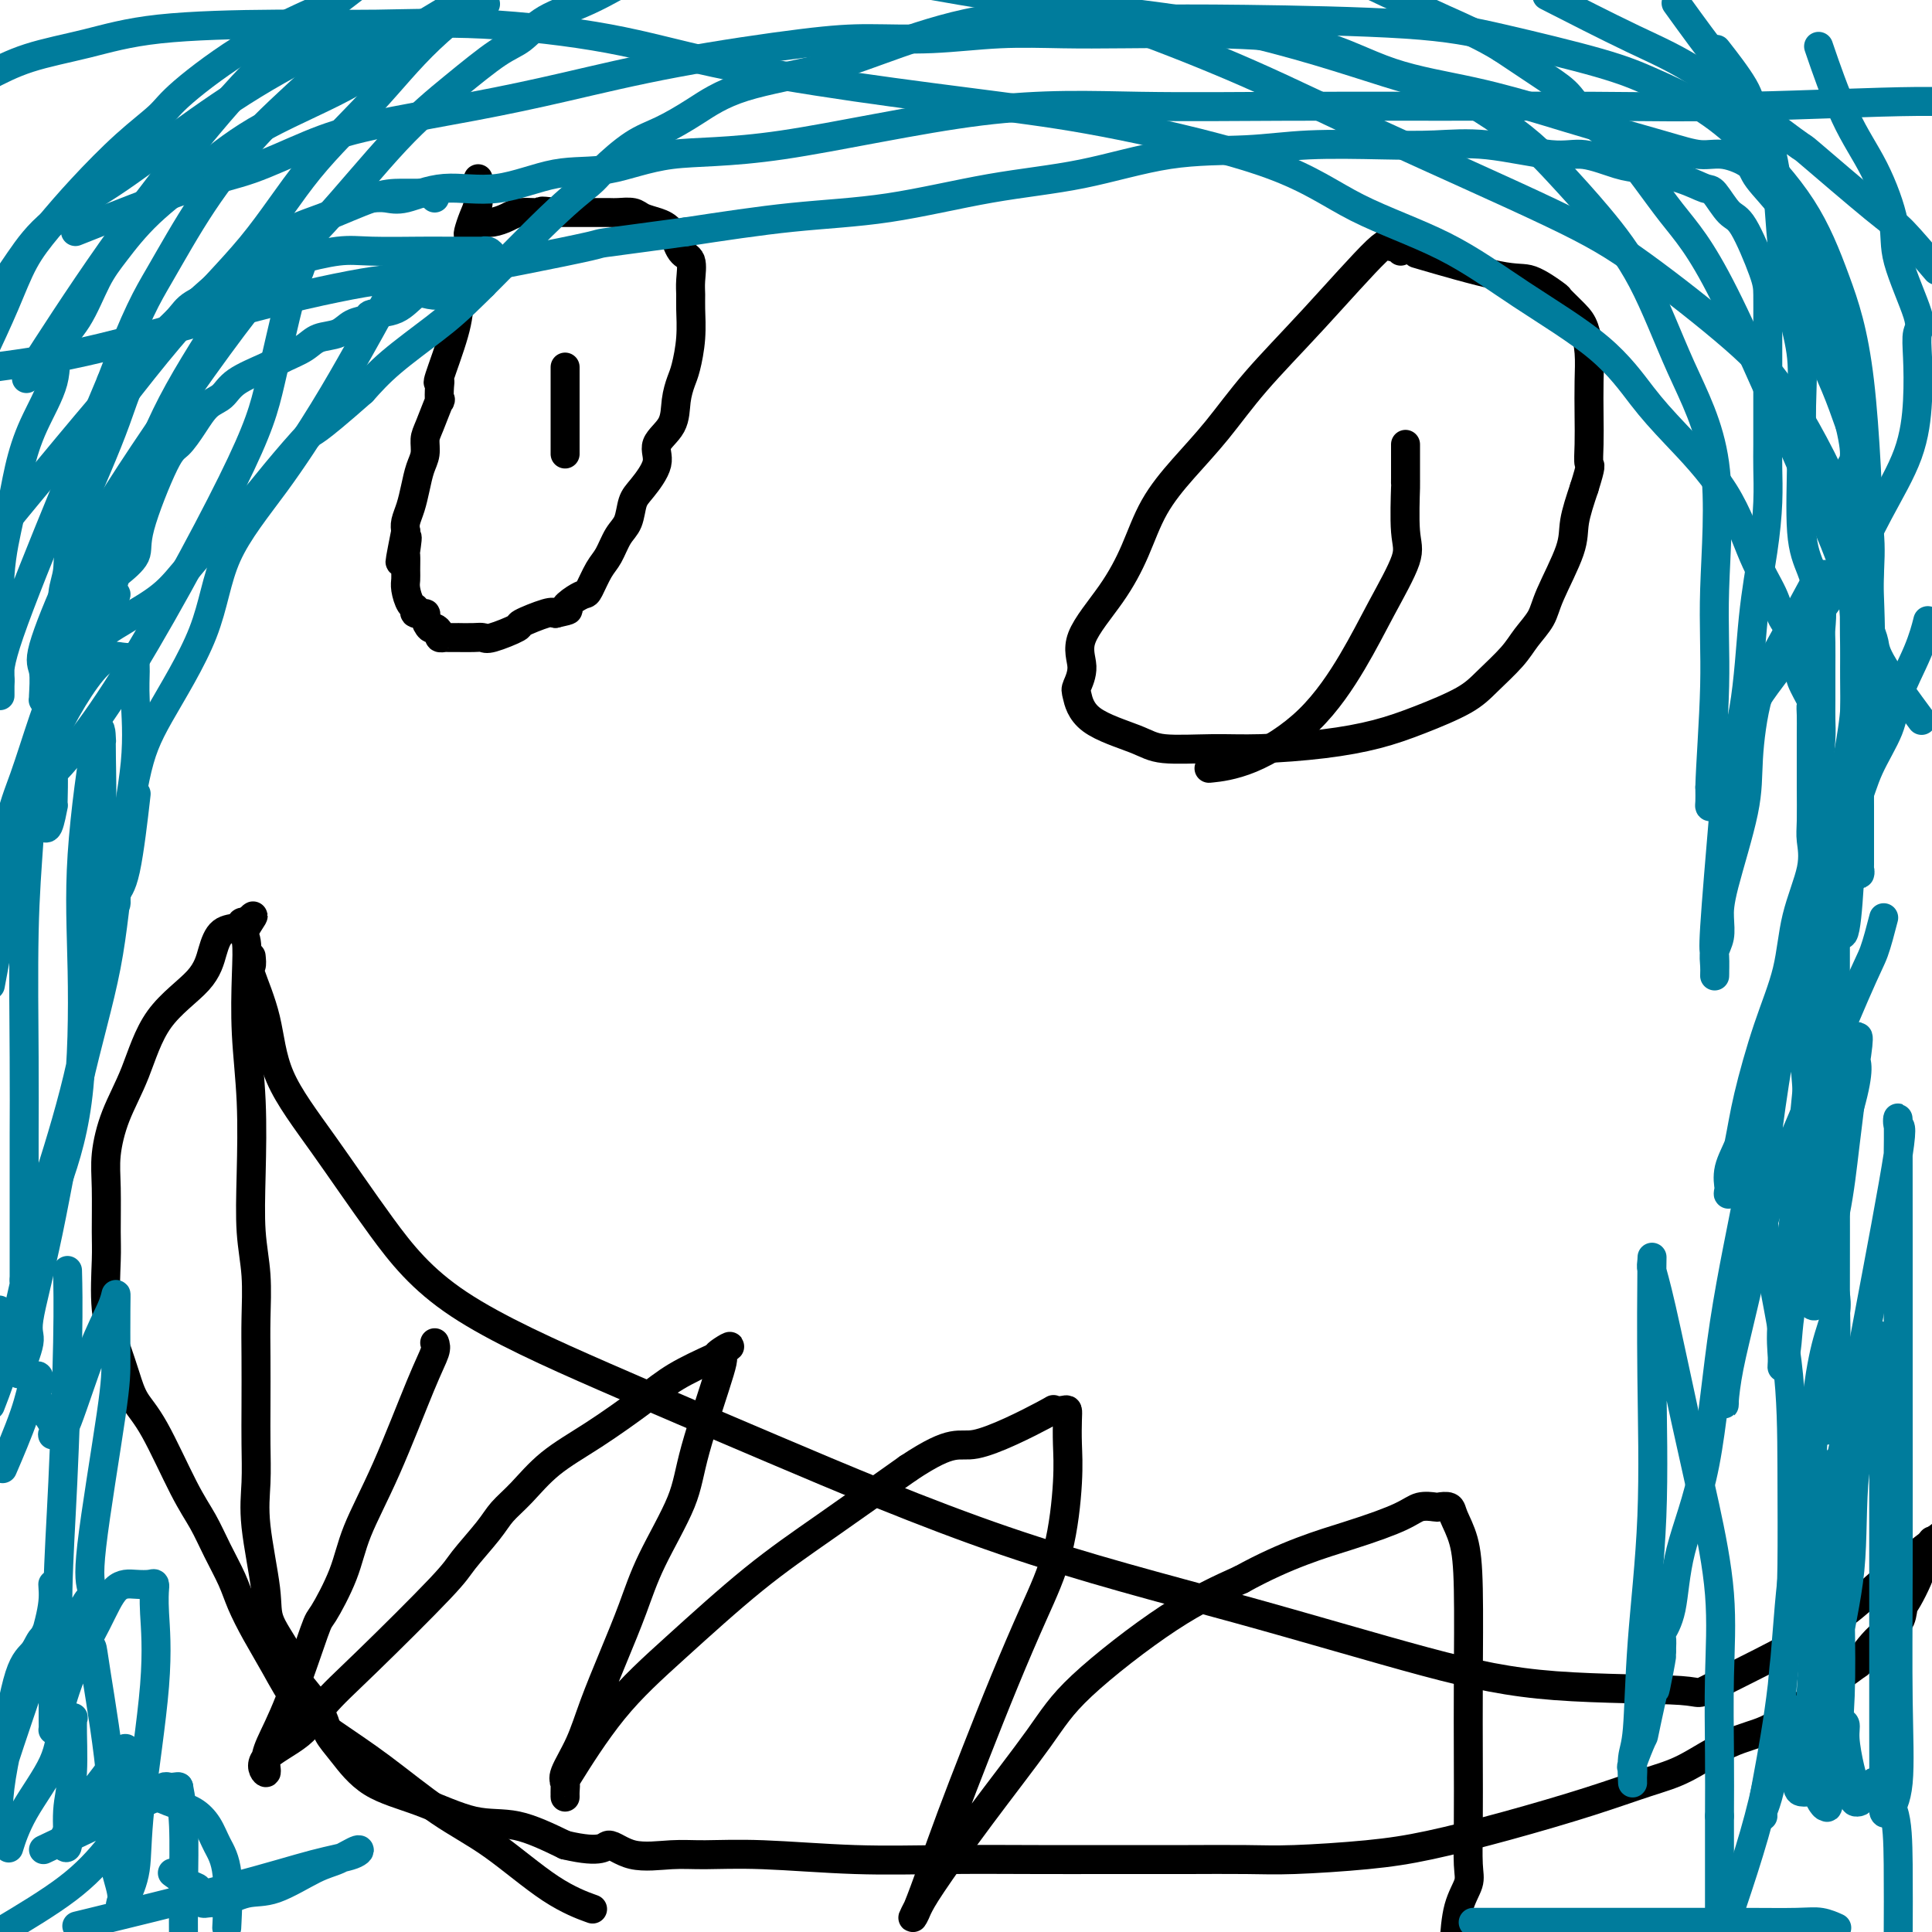
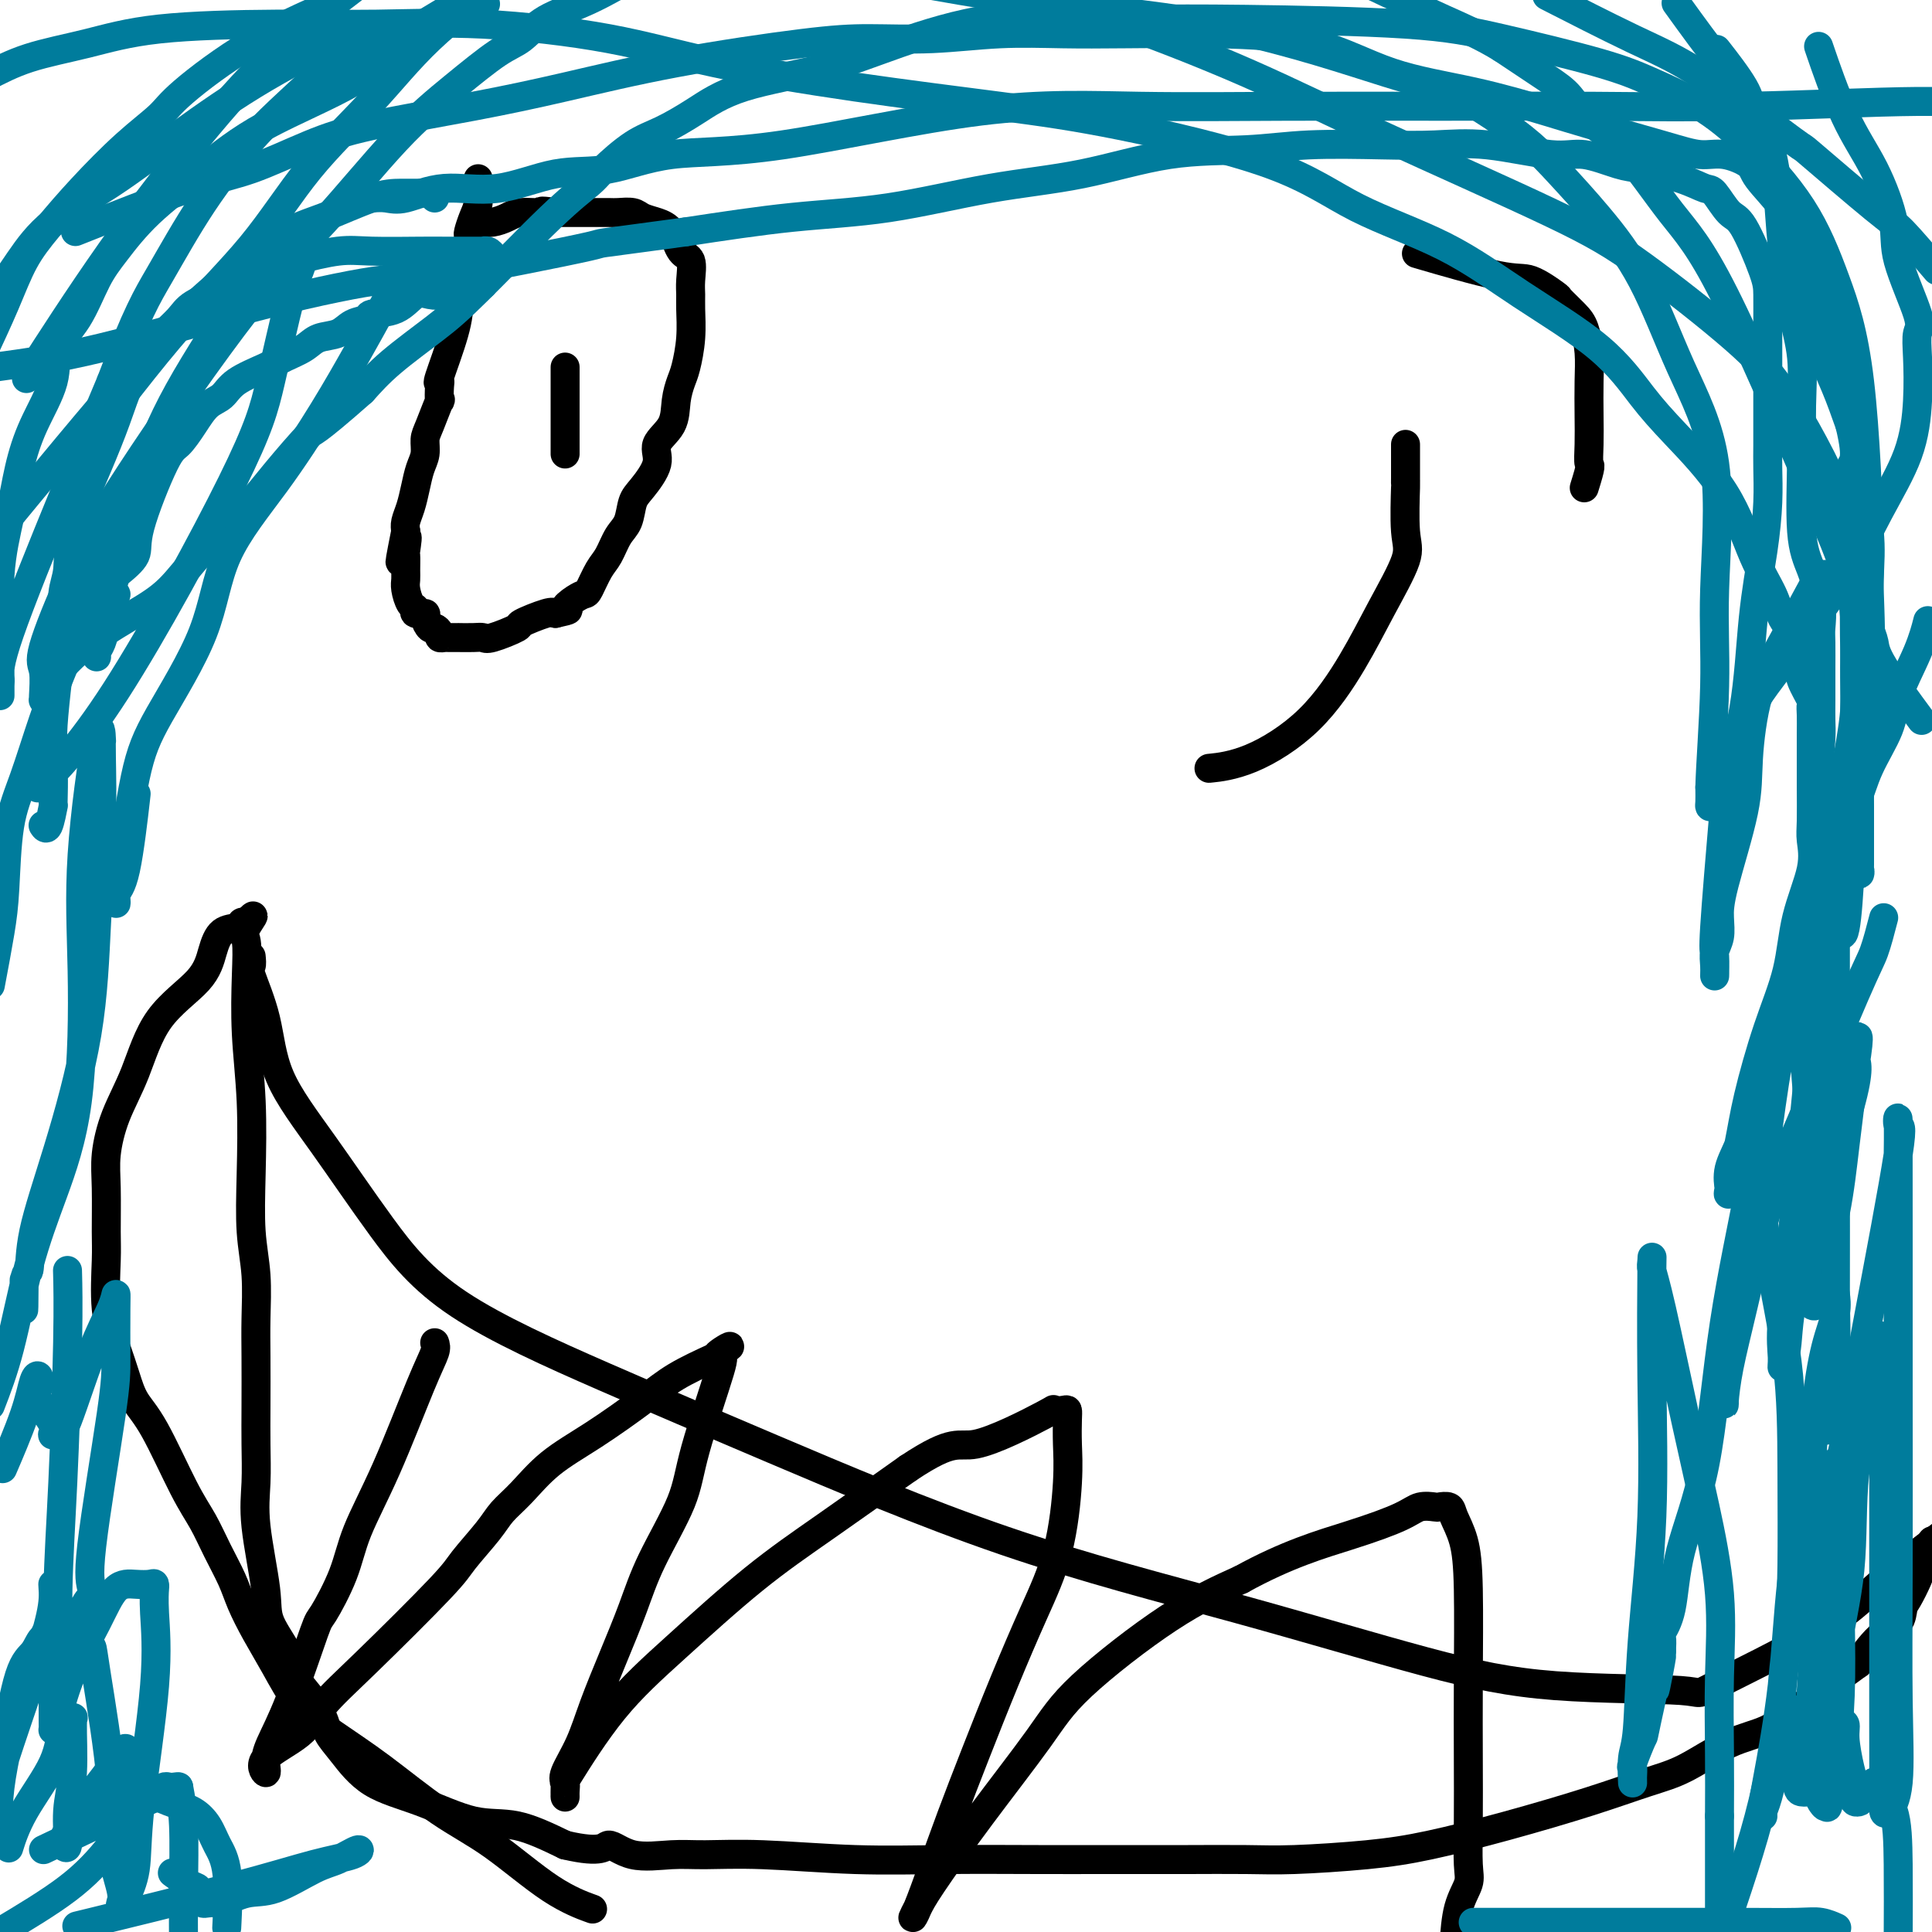
<svg xmlns="http://www.w3.org/2000/svg" viewBox="0 0 400 400" version="1.1">
  <g fill="none" stroke="#000000" stroke-width="6" stroke-linecap="round" stroke-linejoin="round">
    <path d="M99,37c0.006,0.918 0.012,1.836 0,2c-0.012,0.164 -0.042,-0.427 0,0c0.042,0.427 0.154,1.872 0,3c-0.154,1.128 -0.575,1.939 -1,3c-0.425,1.061 -0.853,2.373 -1,3c-0.147,0.627 -0.011,0.571 0,1c0.011,0.429 -0.103,1.344 0,2c0.103,0.656 0.423,1.052 0,2c-0.423,0.948 -1.588,2.446 -2,4c-0.412,1.554 -0.072,3.163 0,5c0.072,1.837 -0.125,3.902 -1,7c-0.875,3.098 -2.429,7.228 -3,9c-0.571,1.772 -0.159,1.185 0,1c0.159,-0.185 0.067,0.033 0,1c-0.067,0.967 -0.108,2.685 0,3c0.108,0.315 0.366,-0.773 0,0c-0.366,0.773 -1.355,3.406 -2,5c-0.645,1.594 -0.946,2.149 -1,3c-0.054,0.851 0.140,1.999 0,3c-0.140,1.001 -0.612,1.854 -1,3c-0.388,1.146 -0.692,2.586 -1,4c-0.308,1.414 -0.621,2.804 -1,4c-0.379,1.196 -0.822,2.199 -1,3c-0.178,0.801 -0.089,1.401 0,2" />
    <path d="M84,110c-2.320,11.630 -0.622,4.205 0,2c0.622,-2.205 0.166,0.811 0,2c-0.166,1.189 -0.042,0.550 0,1c0.042,0.450 0.001,1.990 0,3c-0.001,1.010 0.036,1.490 0,2c-0.036,0.510 -0.145,1.050 0,2c0.145,0.950 0.546,2.309 1,3c0.454,0.691 0.962,0.715 1,1c0.038,0.285 -0.393,0.832 0,1c0.393,0.168 1.612,-0.043 2,0c0.388,0.043 -0.055,0.341 0,1c0.055,0.659 0.606,1.679 1,2c0.394,0.321 0.629,-0.058 1,0c0.371,0.058 0.878,0.551 1,1c0.122,0.449 -0.142,0.852 0,1c0.142,0.148 0.688,0.040 1,0c0.312,-0.040 0.388,-0.011 1,0c0.612,0.011 1.760,0.005 2,0c0.240,-0.005 -0.428,-0.008 0,0c0.428,0.008 1.952,0.029 3,0c1.048,-0.029 1.618,-0.106 2,0c0.382,0.106 0.575,0.396 2,0c1.425,-0.396 4.083,-1.477 5,-2c0.917,-0.523 0.093,-0.487 1,-1c0.907,-0.513 3.545,-1.575 5,-2c1.455,-0.425 1.728,-0.212 2,0" />
    <path d="M115,127c4.074,-0.895 2.261,-0.631 2,-1c-0.261,-0.369 1.032,-1.371 2,-2c0.968,-0.629 1.610,-0.885 2,-1c0.390,-0.115 0.528,-0.087 1,-1c0.472,-0.913 1.278,-2.765 2,-4c0.722,-1.235 1.361,-1.851 2,-3c0.639,-1.149 1.280,-2.831 2,-4c0.720,-1.169 1.521,-1.824 2,-3c0.479,-1.176 0.636,-2.872 1,-4c0.364,-1.128 0.934,-1.687 2,-3c1.066,-1.313 2.628,-3.381 3,-5c0.372,-1.619 -0.448,-2.791 0,-4c0.448,-1.209 2.162,-2.457 3,-4c0.838,-1.543 0.799,-3.382 1,-5c0.201,-1.618 0.642,-3.013 1,-4c0.358,-0.987 0.631,-1.564 1,-3c0.369,-1.436 0.833,-3.730 1,-6c0.167,-2.270 0.039,-4.518 0,-6c-0.039,-1.482 0.013,-2.200 0,-3c-0.013,-0.800 -0.089,-1.681 0,-3c0.089,-1.319 0.343,-3.074 0,-4c-0.343,-0.926 -1.284,-1.022 -2,-2c-0.716,-0.978 -1.207,-2.836 -2,-4c-0.793,-1.164 -1.888,-1.632 -3,-2c-1.112,-0.368 -2.242,-0.634 -3,-1c-0.758,-0.366 -1.145,-0.830 -2,-1c-0.855,-0.170 -2.179,-0.046 -3,0c-0.821,0.046 -1.137,0.012 -2,0c-0.863,-0.012 -2.271,-0.003 -4,0c-1.729,0.003 -3.780,0.001 -5,0c-1.220,-0.001 -1.610,-0.000 -2,0" />
    <path d="M115,44c-4.188,-0.607 -2.657,-0.124 -3,0c-0.343,0.124 -2.561,-0.110 -4,0c-1.439,0.110 -2.098,0.565 -3,1c-0.902,0.435 -2.046,0.848 -3,1c-0.954,0.152 -1.718,0.041 -2,0c-0.282,-0.041 -0.080,-0.012 0,0c0.080,0.012 0.040,0.006 0,0" />
-     <path d="M290,52c0.219,-0.483 0.438,-0.965 0,-1c-0.438,-0.035 -1.532,0.379 -2,0c-0.468,-0.379 -0.311,-1.549 -3,1c-2.689,2.549 -8.225,8.818 -13,14c-4.775,5.182 -8.790,9.278 -12,13c-3.210,3.722 -5.615,7.068 -8,10c-2.385,2.932 -4.749,5.448 -7,8c-2.251,2.552 -4.388,5.140 -6,8c-1.612,2.860 -2.698,5.992 -4,9c-1.302,3.008 -2.819,5.891 -5,9c-2.181,3.109 -5.026,6.442 -6,9c-0.974,2.558 -0.077,4.341 0,6c0.077,1.659 -0.666,3.195 -1,4c-0.334,0.805 -0.259,0.881 0,2c0.259,1.119 0.702,3.281 3,5c2.298,1.719 6.452,2.994 9,4c2.548,1.006 3.491,1.742 6,2c2.509,0.258 6.586,0.037 10,0c3.414,-0.037 6.167,0.111 10,0c3.833,-0.111 8.747,-0.482 13,-1c4.253,-0.518 7.846,-1.184 11,-2c3.154,-0.816 5.869,-1.782 9,-3c3.131,-1.218 6.677,-2.689 9,-4c2.323,-1.311 3.421,-2.464 5,-4c1.579,-1.536 3.639,-3.456 5,-5c1.361,-1.544 2.023,-2.710 3,-4c0.977,-1.290 2.267,-2.702 3,-4c0.733,-1.298 0.908,-2.482 2,-5c1.092,-2.518 3.102,-6.370 4,-9c0.898,-2.630 0.685,-4.037 1,-6c0.315,-1.963 1.157,-4.481 2,-7" />
    <path d="M328,101c1.619,-5.139 1.167,-4.488 1,-5c-0.167,-0.512 -0.047,-2.189 0,-4c0.047,-1.811 0.022,-3.758 0,-6c-0.022,-2.242 -0.042,-4.780 0,-7c0.042,-2.220 0.145,-4.123 0,-6c-0.145,-1.877 -0.538,-3.730 -1,-5c-0.462,-1.270 -0.993,-1.958 -2,-3c-1.007,-1.042 -2.490,-2.438 -3,-3c-0.510,-0.562 -0.048,-0.292 -1,-1c-0.952,-0.708 -3.317,-2.396 -5,-3c-1.683,-0.604 -2.684,-0.124 -7,-1c-4.316,-0.876 -11.947,-3.107 -15,-4c-3.053,-0.893 -1.526,-0.446 0,0" />
    <path d="M117,76c0.000,0.773 0.000,1.547 0,2c0.000,0.453 0.000,0.586 0,1c-0.000,0.414 0.000,1.109 0,2c0.000,0.891 0.000,1.979 0,3c0.000,1.021 -0.000,1.976 0,3c0.000,1.024 0.000,2.117 0,3c-0.000,0.883 0.000,1.556 0,2c0.000,0.444 -0.000,0.658 0,1c0.000,0.342 0.000,0.812 0,1c-0.000,0.188 0.000,0.094 0,0" />
    <path d="M291,92c0.000,0.307 0.000,0.614 0,1c-0.000,0.386 -0.001,0.851 0,2c0.001,1.149 0.004,2.980 0,4c-0.004,1.020 -0.016,1.227 0,1c0.016,-0.227 0.058,-0.888 0,1c-0.058,1.888 -0.218,6.326 0,9c0.218,2.674 0.813,3.585 0,6c-0.813,2.415 -3.035,6.336 -5,10c-1.965,3.664 -3.673,7.073 -6,11c-2.327,3.927 -5.273,8.372 -9,12c-3.727,3.628 -8.234,6.438 -12,8c-3.766,1.562 -6.790,1.875 -8,2c-1.210,0.125 -0.605,0.063 0,0" />
    <path d="M52,198c0.081,0.817 0.162,1.634 0,2c-0.162,0.366 -0.565,0.282 0,2c0.565,1.718 2.100,5.240 3,9c0.900,3.760 1.165,7.760 3,12c1.835,4.240 5.239,8.720 9,14c3.761,5.280 7.880,11.358 12,17c4.120,5.642 8.243,10.846 16,16c7.757,5.154 19.148,10.258 30,15c10.852,4.742 21.164,9.124 35,15c13.836,5.876 31.196,13.247 48,19c16.804,5.753 33.052,9.886 48,14c14.948,4.114 28.596,8.207 39,11c10.404,2.793 17.563,4.286 27,5c9.437,0.714 21.150,0.650 26,1c4.850,0.350 2.836,1.114 7,-1c4.164,-2.114 14.506,-7.108 21,-11c6.494,-3.892 9.141,-6.684 13,-10c3.859,-3.316 8.929,-7.158 14,-11" />
    <path d="M122,395c0.610,0.221 1.220,0.441 0,0c-1.220,-0.441 -4.270,-1.544 -8,-4c-3.730,-2.456 -8.138,-6.264 -12,-9c-3.862,-2.736 -7.176,-4.400 -11,-7c-3.824,-2.600 -8.158,-6.136 -12,-9c-3.842,-2.864 -7.193,-5.056 -10,-7c-2.807,-1.944 -5.069,-3.642 -7,-6c-1.931,-2.358 -3.532,-5.378 -5,-8c-1.468,-2.622 -2.805,-4.847 -4,-7c-1.195,-2.153 -2.250,-4.235 -3,-6c-0.750,-1.765 -1.197,-3.213 -2,-5c-0.803,-1.787 -1.962,-3.912 -3,-6c-1.038,-2.088 -1.955,-4.139 -3,-6c-1.045,-1.861 -2.219,-3.531 -4,-7c-1.781,-3.469 -4.169,-8.737 -6,-12c-1.831,-3.263 -3.103,-4.522 -4,-6c-0.897,-1.478 -1.417,-3.174 -2,-5c-0.583,-1.826 -1.228,-3.782 -2,-6c-0.772,-2.218 -1.672,-4.698 -2,-8c-0.328,-3.302 -0.084,-7.426 0,-10c0.084,-2.574 0.006,-3.596 0,-6c-0.006,-2.404 0.059,-6.188 0,-9c-0.059,-2.812 -0.241,-4.652 0,-7c0.241,-2.348 0.904,-5.204 2,-8c1.096,-2.796 2.624,-5.530 4,-9c1.376,-3.470 2.600,-7.675 5,-11c2.400,-3.325 5.977,-5.770 8,-8c2.023,-2.230 2.492,-4.244 3,-6c0.508,-1.756 1.054,-3.254 2,-4c0.946,-0.746 2.293,-0.739 3,-1c0.707,-0.261 0.773,-0.789 1,-1c0.227,-0.211 0.613,-0.106 1,0" />
    <path d="M51,191c2.786,-2.976 0.750,-0.414 0,1c-0.750,1.414 -0.215,1.682 0,3c0.215,1.318 0.109,3.686 0,7c-0.109,3.314 -0.222,7.572 0,12c0.222,4.428 0.777,9.025 1,14c0.223,4.975 0.112,10.328 0,15c-0.112,4.672 -0.226,8.663 0,12c0.226,3.337 0.793,6.021 1,9c0.207,2.979 0.056,6.255 0,9c-0.056,2.745 -0.017,4.961 0,8c0.017,3.039 0.012,6.903 0,10c-0.012,3.097 -0.032,5.427 0,8c0.032,2.573 0.114,5.388 0,8c-0.114,2.612 -0.425,5.020 0,9c0.425,3.980 1.586,9.532 2,13c0.414,3.468 0.079,4.851 1,7c0.921,2.149 3.096,5.064 4,7c0.904,1.936 0.537,2.893 1,4c0.463,1.107 1.757,2.365 3,4c1.243,1.635 2.435,3.647 3,5c0.565,1.353 0.504,2.048 1,3c0.496,0.952 1.549,2.161 3,4c1.451,1.839 3.300,4.308 6,6c2.700,1.692 6.249,2.608 10,4c3.751,1.392 7.702,3.259 11,4c3.298,0.741 5.942,0.354 9,1c3.058,0.646 6.529,2.323 10,4" />
    <path d="M117,382c8.032,1.889 8.112,0.113 9,0c0.888,-0.113 2.585,1.438 5,2c2.415,0.562 5.549,0.137 8,0c2.451,-0.137 4.219,0.016 7,0c2.781,-0.016 6.574,-0.200 12,0c5.426,0.200 12.484,0.786 19,1c6.516,0.214 12.490,0.057 19,0c6.510,-0.057 13.555,-0.016 19,0c5.445,0.016 9.291,0.005 13,0c3.709,-0.005 7.282,-0.004 10,0c2.718,0.004 4.582,0.011 8,0c3.418,-0.011 8.390,-0.038 12,0c3.610,0.038 5.857,0.142 10,0c4.143,-0.142 10.182,-0.531 15,-1c4.818,-0.469 8.417,-1.018 13,-2c4.583,-0.982 10.152,-2.395 16,-4c5.848,-1.605 11.976,-3.401 17,-5c5.024,-1.599 8.943,-3.003 12,-4c3.057,-0.997 5.253,-1.589 8,-3c2.747,-1.411 6.044,-3.641 9,-5c2.956,-1.359 5.570,-1.848 8,-3c2.430,-1.152 4.677,-2.966 6,-4c1.323,-1.034 1.724,-1.287 4,-3c2.276,-1.713 6.427,-4.886 8,-6c1.573,-1.114 0.567,-0.169 1,-1c0.433,-0.831 2.305,-3.436 4,-5c1.695,-1.564 3.214,-2.085 4,-3c0.786,-0.915 0.840,-2.225 1,-3c0.160,-0.775 0.428,-1.016 1,-2c0.572,-0.984 1.449,-2.710 2,-4c0.551,-1.290 0.775,-2.145 1,-3" />
    <path d="M398,324c1.167,-2.833 1.583,-3.917 2,-5" />
    <path d="M90,278c0.172,0.478 0.344,0.956 0,2c-0.344,1.044 -1.202,2.655 -3,7c-1.798,4.345 -4.534,11.422 -7,17c-2.466,5.578 -4.662,9.655 -6,13c-1.338,3.345 -1.819,5.959 -3,9c-1.181,3.041 -3.063,6.508 -4,8c-0.937,1.492 -0.929,1.008 -2,4c-1.071,2.992 -3.221,9.460 -5,14c-1.779,4.540 -3.186,7.154 -4,9c-0.814,1.846 -1.035,2.926 -1,4c0.035,1.074 0.327,2.142 0,2c-0.327,-0.142 -1.272,-1.494 0,-3c1.272,-1.506 4.761,-3.166 7,-5c2.239,-1.834 3.230,-3.842 5,-6c1.770,-2.158 4.321,-4.468 9,-9c4.679,-4.532 11.485,-11.288 15,-15c3.515,-3.712 3.739,-4.382 5,-6c1.261,-1.618 3.561,-4.184 5,-6c1.439,-1.816 2.018,-2.883 3,-4c0.982,-1.117 2.367,-2.283 4,-4c1.633,-1.717 3.515,-3.985 6,-6c2.485,-2.015 5.573,-3.777 9,-6c3.427,-2.223 7.192,-4.906 10,-7c2.808,-2.094 4.659,-3.598 7,-5c2.341,-1.402 5.170,-2.701 8,-4" />
    <path d="M148,281c5.506,-3.702 2.272,-1.956 1,-1c-1.272,0.956 -0.581,1.123 0,1c0.581,-0.123 1.051,-0.536 0,3c-1.051,3.536 -3.624,11.022 -5,16c-1.376,4.978 -1.555,7.448 -3,11c-1.445,3.552 -4.157,8.184 -6,12c-1.843,3.816 -2.817,6.815 -4,10c-1.183,3.185 -2.576,6.555 -4,10c-1.424,3.445 -2.879,6.963 -4,10c-1.121,3.037 -1.908,5.592 -3,8c-1.092,2.408 -2.489,4.668 -3,6c-0.511,1.332 -0.136,1.736 0,2c0.136,0.264 0.034,0.389 0,1c-0.034,0.611 0.001,1.708 0,2c-0.001,0.292 -0.039,-0.221 0,-1c0.039,-0.779 0.153,-1.825 0,-2c-0.153,-0.175 -0.573,0.521 1,-2c1.573,-2.521 5.140,-8.258 9,-13c3.860,-4.742 8.014,-8.487 13,-13c4.986,-4.513 10.804,-9.792 16,-14c5.196,-4.208 9.770,-7.345 15,-11c5.230,-3.655 11.115,-7.827 17,-12" />
    <path d="M188,304c9.772,-6.509 10.202,-4.281 14,-5c3.798,-0.719 10.965,-4.385 14,-6c3.035,-1.615 1.937,-1.179 2,-1c0.063,0.179 1.286,0.101 2,0c0.714,-0.101 0.920,-0.227 1,0c0.080,0.227 0.036,0.806 0,2c-0.036,1.194 -0.062,3.004 0,5c0.062,1.996 0.212,4.177 0,8c-0.212,3.823 -0.787,9.288 -2,14c-1.213,4.712 -3.066,8.673 -5,13c-1.934,4.327 -3.950,9.022 -6,14c-2.050,4.978 -4.133,10.239 -6,15c-1.867,4.761 -3.517,9.022 -5,13c-1.483,3.978 -2.800,7.674 -4,11c-1.200,3.326 -2.284,6.282 -3,8c-0.716,1.718 -1.063,2.199 -1,2c0.063,-0.199 0.536,-1.076 1,-2c0.464,-0.924 0.919,-1.894 3,-5c2.081,-3.106 5.790,-8.349 10,-14c4.210,-5.651 8.922,-11.711 12,-16c3.078,-4.289 4.521,-6.809 9,-11c4.479,-4.191 11.994,-10.055 18,-14c6.006,-3.945 10.503,-5.973 15,-8" />
    <path d="M257,327c9.473,-5.232 16.656,-7.310 22,-9c5.344,-1.690 8.851,-2.990 11,-4c2.149,-1.010 2.942,-1.731 4,-2c1.058,-0.269 2.381,-0.087 3,0c0.619,0.087 0.534,0.080 1,0c0.466,-0.080 1.484,-0.233 2,0c0.516,0.233 0.531,0.853 1,2c0.469,1.147 1.394,2.820 2,5c0.606,2.180 0.894,4.866 1,10c0.106,5.134 0.030,12.714 0,19c-0.030,6.286 -0.015,11.276 0,16c0.015,4.724 0.029,9.180 0,13c-0.029,3.820 -0.101,7.003 0,9c0.101,1.997 0.373,2.807 0,4c-0.373,1.193 -1.392,2.769 -2,5c-0.608,2.231 -0.804,5.115 -1,8" />
  </g>
  <g fill="none" stroke="#007C9C" stroke-width="6" stroke-linecap="round" stroke-linejoin="round">
    <path d="M102,56c0.005,-0.332 0.011,-0.663 0,-1c-0.011,-0.337 -0.038,-0.679 0,-1c0.038,-0.321 0.142,-0.622 0,-1c-0.142,-0.378 -0.530,-0.833 -1,-1c-0.470,-0.167 -1.022,-0.045 -1,0c0.022,0.045 0.618,0.012 0,0c-0.618,-0.012 -2.450,-0.005 -4,0c-1.550,0.005 -2.817,0.007 -4,0c-1.183,-0.007 -2.280,-0.022 -5,0c-2.720,0.022 -7.062,0.083 -10,0c-2.938,-0.083 -4.473,-0.308 -7,0c-2.527,0.308 -6.046,1.149 -9,2c-2.954,0.851 -5.344,1.712 -6,2c-0.656,0.288 0.423,0.005 0,0c-0.423,-0.005 -2.347,0.270 -4,1c-1.653,0.730 -3.037,1.916 -5,3c-1.963,1.084 -4.507,2.065 -6,3c-1.493,0.935 -1.936,1.825 -3,3c-1.064,1.175 -2.751,2.635 -4,4c-1.249,1.365 -2.062,2.635 -3,4c-0.938,1.365 -2.002,2.826 -3,5c-0.998,2.174 -1.932,5.062 -3,8c-1.068,2.938 -2.271,5.927 -4,10c-1.729,4.073 -3.983,9.232 -5,13c-1.017,3.768 -0.798,6.147 -1,8c-0.202,1.853 -0.825,3.181 -1,5c-0.175,1.819 0.097,4.128 0,7c-0.097,2.872 -0.562,6.306 -1,10c-0.438,3.694 -0.849,7.648 -1,10c-0.151,2.352 -0.043,3.100 0,4c0.043,0.900 0.022,1.950 0,3" />
    <path d="M11,157c-0.616,7.872 -0.155,4.053 0,4c0.155,-0.053 0.003,3.660 0,5c-0.003,1.340 0.144,0.308 0,1c-0.144,0.692 -0.577,3.109 -1,4c-0.423,0.891 -0.835,0.254 -1,0c-0.165,-0.254 -0.082,-0.127 0,0" />
    <path d="M100,59c-0.788,-0.006 -1.575,-0.012 -2,0c-0.425,0.012 -0.487,0.042 -1,0c-0.513,-0.042 -1.477,-0.158 -2,0c-0.523,0.158 -0.605,0.589 -1,1c-0.395,0.411 -1.101,0.803 -2,1c-0.899,0.197 -1.990,0.200 -3,0c-1.010,-0.200 -1.940,-0.602 -3,0c-1.060,0.602 -2.250,2.207 -4,3c-1.750,0.793 -4.062,0.775 -5,1c-0.938,0.225 -0.504,0.693 -1,1c-0.496,0.307 -1.921,0.453 -3,1c-1.079,0.547 -1.812,1.497 -3,2c-1.188,0.503 -2.832,0.560 -4,1c-1.168,0.440 -1.859,1.263 -3,2c-1.141,0.737 -2.731,1.389 -4,2c-1.269,0.611 -2.215,1.180 -4,2c-1.785,0.820 -4.407,1.890 -6,3c-1.593,1.110 -2.156,2.258 -3,3c-0.844,0.742 -1.968,1.076 -3,2c-1.032,0.924 -1.972,2.438 -3,4c-1.028,1.562 -2.143,3.173 -3,4c-0.857,0.827 -1.457,0.871 -3,4c-1.543,3.129 -4.031,9.342 -5,13c-0.969,3.658 -0.420,4.759 -1,6c-0.580,1.241 -2.290,2.620 -4,4" />
    <path d="M24,119c-1.483,4.386 -0.190,3.850 0,4c0.190,0.150 -0.723,0.985 -1,2c-0.277,1.015 0.084,2.209 0,3c-0.084,0.791 -0.611,1.179 -1,2c-0.389,0.821 -0.640,2.076 -1,3c-0.360,0.924 -0.828,1.518 -1,2c-0.172,0.482 -0.049,0.852 0,1c0.049,0.148 0.025,0.074 0,0" />
    <path d="M85,54c-0.180,0.192 -0.359,0.384 -1,1c-0.641,0.616 -1.742,1.655 -2,2c-0.258,0.345 0.327,-0.004 0,1c-0.327,1.004 -1.565,3.360 -3,6c-1.435,2.640 -3.067,5.565 -5,9c-1.933,3.435 -4.165,7.381 -7,12c-2.835,4.619 -6.271,9.910 -10,15c-3.729,5.090 -7.752,9.980 -10,15c-2.248,5.020 -2.722,10.170 -5,16c-2.278,5.830 -6.362,12.339 -9,17c-2.638,4.661 -3.831,7.475 -5,13c-1.169,5.525 -2.315,13.761 -3,18c-0.685,4.239 -0.910,4.479 -1,5c-0.090,0.521 -0.045,1.321 0,2c0.045,0.679 0.089,1.237 0,1c-0.089,-0.237 -0.313,-1.270 0,-2c0.313,-0.730 1.161,-1.158 2,-5c0.839,-3.842 1.668,-11.098 2,-14c0.332,-2.902 0.166,-1.451 0,0" />
    <path d="M90,41c0.085,-0.423 0.169,-0.845 0,-1c-0.169,-0.155 -0.592,-0.041 -1,0c-0.408,0.041 -0.802,0.010 -1,0c-0.198,-0.010 -0.199,0.001 -1,0c-0.801,-0.001 -2.403,-0.014 -4,0c-1.597,0.014 -3.189,0.056 -6,1c-2.811,0.944 -6.842,2.789 -10,4c-3.158,1.211 -5.444,1.789 -9,4c-3.556,2.211 -8.380,6.057 -13,10c-4.620,3.943 -9.034,7.984 -17,17c-7.966,9.016 -19.483,23.008 -31,37" />
    <path d="M77,41c0.989,-0.067 1.979,-0.134 3,0c1.021,0.134 2.074,0.470 4,0c1.926,-0.470 4.726,-1.745 8,-2c3.274,-0.255 7.024,0.509 11,0c3.976,-0.509 8.180,-2.291 12,-3c3.820,-0.709 7.258,-0.344 11,-1c3.742,-0.656 7.789,-2.334 13,-3c5.211,-0.666 11.585,-0.322 23,-2c11.415,-1.678 27.872,-5.378 41,-7c13.128,-1.622 22.929,-1.165 33,-1c10.071,0.165 20.412,0.040 31,0c10.588,-0.040 21.423,0.006 32,0c10.577,-0.006 20.897,-0.063 31,0c10.103,0.063 19.989,0.248 32,0c12.011,-0.248 26.146,-0.928 35,-1c8.854,-0.072 12.427,0.464 16,1" />
    <path d="M397,148c0.739,1.000 1.477,2.000 0,0c-1.477,-2.000 -5.171,-6.999 -7,-10c-1.829,-3.001 -1.794,-4.006 -2,-5c-0.206,-0.994 -0.653,-1.979 -1,-3c-0.347,-1.021 -0.594,-2.077 -1,-3c-0.406,-0.923 -0.972,-1.711 -2,-3c-1.028,-1.289 -2.517,-3.078 -3,-4c-0.483,-0.922 0.040,-0.977 0,-1c-0.040,-0.023 -0.642,-0.015 -1,0c-0.358,0.015 -0.473,0.037 -1,0c-0.527,-0.037 -1.465,-0.134 -2,0c-0.535,0.134 -0.665,0.497 -2,3c-1.335,2.503 -3.874,7.144 -6,11c-2.126,3.856 -3.838,6.926 -5,11c-1.162,4.074 -1.774,9.153 -2,13c-0.226,3.847 -0.064,6.462 -1,11c-0.936,4.538 -2.969,11.000 -4,15c-1.031,4.000 -1.061,5.538 -1,7c0.061,1.462 0.213,2.847 0,4c-0.213,1.153 -0.791,2.074 -1,3c-0.209,0.926 -0.051,1.856 0,3c0.051,1.144 -0.007,2.503 0,2c0.007,-0.503 0.079,-2.866 0,-4c-0.079,-1.134 -0.308,-1.038 0,-6c0.308,-4.962 1.154,-14.981 2,-25" />
    <path d="M357,167c1.122,-8.673 2.928,-13.856 4,-20c1.072,-6.144 1.412,-13.249 2,-19c0.588,-5.751 1.426,-10.147 2,-14c0.574,-3.853 0.886,-7.162 1,-10c0.114,-2.838 0.031,-5.205 0,-7c-0.031,-1.795 -0.008,-3.019 0,-5c0.008,-1.981 0.002,-4.719 0,-8c-0.002,-3.281 0.001,-7.103 0,-10c-0.001,-2.897 -0.005,-4.867 0,-7c0.005,-2.133 0.019,-4.428 0,-6c-0.019,-1.572 -0.072,-2.420 -1,-5c-0.928,-2.580 -2.729,-6.893 -4,-9c-1.271,-2.107 -2.010,-2.008 -3,-3c-0.990,-0.992 -2.232,-3.077 -3,-4c-0.768,-0.923 -1.061,-0.686 -2,-1c-0.939,-0.314 -2.522,-1.178 -5,-2c-2.478,-0.822 -5.849,-1.601 -8,-2c-2.151,-0.399 -3.082,-0.419 -5,-1c-1.918,-0.581 -4.823,-1.725 -7,-2c-2.177,-0.275 -3.628,0.318 -7,0c-3.372,-0.318 -8.666,-1.545 -13,-2c-4.334,-0.455 -7.708,-0.136 -11,0c-3.292,0.136 -6.504,0.088 -11,0c-4.496,-0.088 -10.278,-0.216 -15,0c-4.722,0.216 -8.386,0.775 -13,1c-4.614,0.225 -10.179,0.114 -16,1c-5.821,0.886 -11.897,2.768 -18,4c-6.103,1.232 -12.234,1.815 -19,3c-6.766,1.185 -14.168,2.973 -21,4c-6.832,1.027 -13.095,1.293 -20,2c-6.905,0.707 -14.453,1.853 -22,3" />
    <path d="M142,48c-22.730,3.104 -15.053,1.864 -20,3c-4.947,1.136 -22.516,4.650 -31,6c-8.484,1.350 -7.882,0.537 -12,1c-4.118,0.463 -12.955,2.202 -24,5c-11.045,2.798 -24.299,6.657 -34,9c-9.701,2.343 -15.851,3.172 -22,4" />
    <path d="M18,47c-2.063,0.818 -4.126,1.637 0,0c4.126,-1.637 14.441,-5.729 21,-8c6.559,-2.271 9.363,-2.721 13,-4c3.637,-1.279 8.109,-3.387 12,-5c3.891,-1.613 7.201,-2.730 13,-4c5.799,-1.270 14.085,-2.695 21,-4c6.915,-1.305 12.457,-2.492 19,-4c6.543,-1.508 14.085,-3.336 23,-5c8.915,-1.664 19.202,-3.164 26,-4c6.798,-0.836 10.107,-1.008 14,-1c3.893,0.008 8.369,0.198 13,0c4.631,-0.198 9.418,-0.783 14,-1c4.582,-0.217 8.958,-0.067 13,0c4.042,0.067 7.749,0.050 13,0c5.251,-0.050 12.044,-0.134 19,0c6.956,0.134 14.074,0.485 20,2c5.926,1.515 10.659,4.195 16,6c5.341,1.805 11.288,2.737 17,4c5.712,1.263 11.187,2.859 15,4c3.813,1.141 5.964,1.828 10,3c4.036,1.172 9.956,2.828 14,4c4.044,1.172 6.211,1.860 8,2c1.789,0.140 3.200,-0.268 5,0c1.800,0.268 3.990,1.211 5,2c1.010,0.789 0.842,1.422 2,3c1.158,1.578 3.642,4.099 5,6c1.358,1.901 1.588,3.181 2,5c0.412,1.819 1.005,4.178 2,7c0.995,2.822 2.390,6.107 3,9c0.610,2.893 0.433,5.394 1,8c0.567,2.606 1.876,5.316 3,8c1.124,2.684 2.062,5.342 3,8" />
    <path d="M383,88c1.858,7.833 0.502,7.415 0,9c-0.502,1.585 -0.148,5.172 0,7c0.148,1.828 0.092,1.895 0,4c-0.092,2.105 -0.221,6.248 0,10c0.221,3.752 0.791,7.114 1,10c0.209,2.886 0.056,5.295 0,8c-0.056,2.705 -0.015,5.706 0,8c0.015,2.294 0.004,3.880 0,6c-0.004,2.120 -0.002,4.774 0,7c0.002,2.226 0.004,4.025 0,6c-0.004,1.975 -0.015,4.127 0,6c0.015,1.873 0.057,3.466 0,5c-0.057,1.534 -0.211,3.007 0,4c0.211,0.993 0.789,1.504 1,2c0.211,0.496 0.056,0.978 0,1c-0.056,0.022 -0.014,-0.414 0,-2c0.014,-1.586 -0.000,-4.320 0,-6c0.000,-1.680 0.015,-2.305 0,-6c-0.015,-3.695 -0.061,-10.458 0,-18c0.061,-7.542 0.227,-15.861 -1,-23c-1.227,-7.139 -3.847,-13.097 -9,-25c-5.153,-11.903 -12.839,-29.752 -18,-40c-5.161,-10.248 -7.797,-12.896 -11,-17c-3.203,-4.104 -6.971,-9.663 -10,-13c-3.029,-3.337 -5.317,-4.451 -7,-6c-1.683,-1.549 -2.761,-3.532 -4,-5c-1.239,-1.468 -2.640,-2.419 -5,-4c-2.360,-1.581 -5.680,-3.790 -9,-6" />
    <path d="M311,10c-4.178,-2.578 -7.622,-4.022 -12,-6c-4.378,-1.978 -9.689,-4.489 -15,-7" />
    <path d="M100,1c0.469,-0.157 0.938,-0.314 0,0c-0.938,0.314 -3.282,1.098 -5,2c-1.718,0.902 -2.811,1.921 -5,3c-2.189,1.079 -5.476,2.218 -8,4c-2.524,1.782 -4.286,4.209 -9,7c-4.714,2.791 -12.382,5.947 -18,9c-5.618,3.053 -9.187,6.003 -13,9c-3.813,2.997 -7.870,6.043 -11,9c-3.130,2.957 -5.333,5.827 -7,8c-1.667,2.173 -2.799,3.649 -4,6c-1.201,2.351 -2.471,5.577 -4,8c-1.529,2.423 -3.315,4.044 -4,6c-0.685,1.956 -0.268,4.247 -1,7c-0.732,2.753 -2.613,5.967 -4,9c-1.387,3.033 -2.281,5.884 -3,9c-0.719,3.116 -1.265,6.495 -2,10c-0.735,3.505 -1.661,7.135 -2,12c-0.339,4.865 -0.091,10.966 0,14c0.091,3.034 0.024,3.000 0,4c-0.024,1.000 -0.007,3.032 0,4c0.007,0.968 0.002,0.871 0,1c-0.002,0.129 -0.002,0.483 0,1c0.002,0.517 0.006,1.199 0,1c-0.006,-0.199 -0.021,-1.277 0,-2c0.021,-0.723 0.078,-1.091 0,-2c-0.078,-0.909 -0.290,-2.360 2,-9c2.290,-6.640 7.083,-18.469 11,-28c3.917,-9.531 6.959,-16.766 10,-24" />
    <path d="M23,79c5.413,-14.313 7.447,-17.595 10,-22c2.553,-4.405 5.625,-9.932 9,-15c3.375,-5.068 7.052,-9.679 10,-13c2.948,-3.321 5.169,-5.354 8,-8c2.831,-2.646 6.274,-5.905 10,-8c3.726,-2.095 7.734,-3.026 12,-5c4.266,-1.974 8.790,-4.993 14,-8c5.210,-3.007 11.105,-6.004 17,-9" />
    <path d="M356,11c-0.526,-0.673 -1.052,-1.347 0,0c1.052,1.347 3.682,4.713 5,7c1.318,2.287 1.325,3.494 2,5c0.675,1.506 2.017,3.312 3,6c0.983,2.688 1.608,6.260 2,10c0.392,3.740 0.550,7.650 1,12c0.450,4.350 1.191,9.142 2,13c0.809,3.858 1.686,6.784 2,10c0.314,3.216 0.063,6.722 0,10c-0.063,3.278 0.060,6.328 0,11c-0.060,4.672 -0.303,10.968 0,15c0.303,4.032 1.153,5.802 2,8c0.847,2.198 1.691,4.825 2,7c0.309,2.175 0.083,3.898 0,5c-0.083,1.102 -0.022,1.584 0,3c0.022,1.416 0.004,3.765 0,6c-0.004,2.235 0.005,4.355 0,6c-0.005,1.645 -0.026,2.814 0,4c0.026,1.186 0.098,2.391 0,4c-0.098,1.609 -0.366,3.624 0,5c0.366,1.376 1.367,2.113 2,3c0.633,0.887 0.898,1.922 1,4c0.102,2.078 0.040,5.197 0,8c-0.040,2.803 -0.060,5.289 0,7c0.060,1.711 0.198,2.646 0,4c-0.198,1.354 -0.734,3.126 -1,4c-0.266,0.874 -0.264,0.851 0,1c0.264,0.149 0.790,0.471 1,0c0.210,-0.471 0.105,-1.736 0,-3" />
    <path d="M380,186c1.751,16.455 2.628,1.592 3,-5c0.372,-6.592 0.240,-4.913 1,-10c0.760,-5.087 2.414,-16.941 3,-27c0.586,-10.059 0.105,-18.323 0,-22c-0.105,-3.677 0.166,-2.767 0,-10c-0.166,-7.233 -0.770,-22.608 -2,-33c-1.230,-10.392 -3.085,-15.802 -5,-21c-1.915,-5.198 -3.889,-10.184 -7,-15c-3.111,-4.816 -7.358,-9.460 -11,-13c-3.642,-3.540 -6.678,-5.974 -10,-8c-3.322,-2.026 -6.929,-3.643 -10,-5c-3.071,-1.357 -5.606,-2.455 -11,-4c-5.394,-1.545 -13.646,-3.537 -20,-5c-6.354,-1.463 -10.811,-2.396 -20,-3c-9.189,-0.604 -23.110,-0.879 -33,-1c-9.890,-0.121 -15.748,-0.087 -21,0c-5.252,0.087 -9.896,0.227 -15,0c-5.104,-0.227 -10.666,-0.820 -17,0c-6.334,0.820 -13.438,3.052 -19,5c-5.562,1.948 -9.580,3.611 -15,5c-5.420,1.389 -12.240,2.504 -17,4c-4.760,1.496 -7.461,3.371 -10,5c-2.539,1.629 -4.918,3.010 -7,4c-2.082,0.990 -3.868,1.590 -6,3c-2.132,1.410 -4.611,3.631 -6,5c-1.389,1.369 -1.690,1.887 -3,3c-1.310,1.113 -3.630,2.820 -8,7c-4.370,4.180 -10.790,10.832 -15,15c-4.210,4.168 -6.210,5.853 -9,8c-2.790,2.147 -6.368,4.756 -9,7c-2.632,2.244 -4.316,4.122 -6,6" />
    <path d="M75,81c-10.795,9.525 -9.782,7.839 -11,9c-1.218,1.161 -4.668,5.169 -7,8c-2.332,2.831 -3.547,4.483 -6,7c-2.453,2.517 -6.144,5.898 -9,9c-2.856,3.102 -4.877,5.924 -7,8c-2.123,2.076 -4.349,3.406 -7,5c-2.651,1.594 -5.729,3.451 -8,5c-2.271,1.549 -3.736,2.791 -5,4c-1.264,1.209 -2.328,2.387 -3,3c-0.672,0.613 -0.950,0.661 -1,1c-0.050,0.339 0.130,0.967 0,2c-0.130,1.033 -0.570,2.470 -1,3c-0.430,0.530 -0.852,0.153 -1,0c-0.148,-0.153 -0.024,-0.081 0,0c0.024,0.081 -0.054,0.170 0,-1c0.054,-1.170 0.238,-3.600 0,-5c-0.238,-1.400 -0.900,-1.771 0,-5c0.900,-3.229 3.362,-9.315 6,-15c2.638,-5.685 5.451,-10.969 12,-21c6.549,-10.031 16.835,-24.810 24,-34c7.165,-9.190 11.210,-12.792 16,-18c4.790,-5.208 10.325,-12.021 15,-17c4.675,-4.979 8.489,-8.126 12,-11c3.511,-2.874 6.717,-5.477 9,-7c2.283,-1.523 3.643,-1.965 5,-3c1.357,-1.035 2.712,-2.663 5,-4c2.288,-1.337 5.511,-2.382 9,-4c3.489,-1.618 7.245,-3.809 11,-6" />
    <path d="M322,0c-1.501,-0.768 -3.003,-1.537 0,0c3.003,1.537 10.509,5.378 16,8c5.491,2.622 8.966,4.025 15,8c6.034,3.975 14.628,10.524 18,13c3.372,2.476 1.522,0.880 4,3c2.478,2.120 9.282,7.955 13,11c3.718,3.045 4.348,3.298 6,5c1.652,1.702 4.326,4.851 7,8" />
    <path d="M399,129c0.114,-0.449 0.228,-0.899 0,0c-0.228,0.899 -0.797,3.146 -2,6c-1.203,2.854 -3.039,6.314 -4,9c-0.961,2.686 -1.048,4.598 -2,7c-0.952,2.402 -2.769,5.292 -4,8c-1.231,2.708 -1.875,5.232 -3,8c-1.125,2.768 -2.732,5.780 -4,8c-1.268,2.220 -2.196,3.650 -3,6c-0.804,2.350 -1.483,5.621 -2,7c-0.517,1.379 -0.872,0.866 -1,1c-0.128,0.134 -0.029,0.915 0,1c0.029,0.085 -0.013,-0.528 0,-1c0.013,-0.472 0.081,-0.804 1,-3c0.919,-2.196 2.691,-6.256 4,-11c1.309,-4.744 2.156,-10.173 3,-15c0.844,-4.827 1.685,-9.053 2,-13c0.315,-3.947 0.105,-7.614 0,-12c-0.105,-4.386 -0.105,-9.490 0,-14c0.105,-4.510 0.316,-8.427 -2,-15c-2.316,-6.573 -7.160,-15.804 -11,-22c-3.840,-6.196 -6.675,-9.359 -12,-14c-5.325,-4.641 -13.140,-10.759 -19,-15c-5.860,-4.241 -9.766,-6.603 -19,-11c-9.234,-4.397 -23.795,-10.828 -35,-16c-11.205,-5.172 -19.055,-9.085 -28,-13c-8.945,-3.915 -18.984,-7.833 -28,-11c-9.016,-3.167 -17.008,-5.584 -25,-8" />
    <path d="M72,7c1.470,-0.723 2.940,-1.445 0,0c-2.940,1.445 -10.290,5.058 -17,9c-6.710,3.942 -12.779,8.214 -18,12c-5.221,3.786 -9.595,7.087 -14,10c-4.405,2.913 -8.840,5.438 -12,8c-3.160,2.562 -5.046,5.161 -7,8c-1.954,2.839 -3.977,5.920 -6,9" />
    <path d="M7,76c-1.322,2.062 -2.644,4.124 0,0c2.644,-4.124 9.255,-14.435 16,-24c6.745,-9.565 13.624,-18.383 20,-26c6.376,-7.617 12.250,-14.033 22,-22c9.750,-7.967 23.375,-17.483 37,-27" />
    <path d="M377,11c-0.417,-1.216 -0.834,-2.433 0,0c0.834,2.433 2.918,8.515 5,13c2.082,4.485 4.162,7.374 6,11c1.838,3.626 3.435,7.989 4,11c0.565,3.011 0.100,4.671 1,8c0.900,3.329 3.167,8.328 4,11c0.833,2.672 0.234,3.016 0,4c-0.234,0.984 -0.103,2.607 0,5c0.103,2.393 0.177,5.556 0,9c-0.177,3.444 -0.606,7.168 -2,11c-1.394,3.832 -3.752,7.770 -6,12c-2.248,4.230 -4.387,8.751 -7,13c-2.613,4.249 -5.699,8.226 -7,10c-1.301,1.774 -0.815,1.343 -2,3c-1.185,1.657 -4.041,5.400 -6,8c-1.959,2.600 -3.022,4.055 -4,6c-0.978,1.945 -1.870,4.378 -3,6c-1.130,1.622 -2.497,2.431 -3,3c-0.503,0.569 -0.141,0.899 0,1c0.141,0.101 0.062,-0.025 0,1c-0.062,1.025 -0.108,3.201 0,4c0.108,0.799 0.369,0.220 0,1c-0.369,0.780 -1.367,2.921 -2,4c-0.633,1.079 -0.901,1.098 -1,1c-0.099,-0.098 -0.028,-0.314 0,-1c0.028,-0.686 0.014,-1.843 0,-3" />
    <path d="M354,163c0.095,-4.360 0.833,-13.760 1,-21c0.167,-7.240 -0.238,-12.320 0,-20c0.238,-7.680 1.117,-17.960 0,-26c-1.117,-8.040 -4.231,-13.839 -7,-20c-2.769,-6.161 -5.192,-12.684 -8,-18c-2.808,-5.316 -6.002,-9.423 -9,-13c-2.998,-3.577 -5.802,-6.622 -8,-9c-2.198,-2.378 -3.792,-4.089 -6,-6c-2.208,-1.911 -5.030,-4.023 -8,-6c-2.970,-1.977 -6.089,-3.820 -9,-5c-2.911,-1.180 -5.615,-1.698 -13,-4c-7.385,-2.302 -19.450,-6.389 -32,-9c-12.550,-2.611 -25.586,-3.746 -36,-5c-10.414,-1.254 -18.207,-2.627 -26,-4" />
    <path d="M66,2c1.190,-0.521 2.381,-1.042 0,0c-2.381,1.042 -8.333,3.648 -14,7c-5.667,3.352 -11.050,7.452 -14,10c-2.950,2.548 -3.468,3.546 -5,5c-1.532,1.454 -4.078,3.364 -7,6c-2.922,2.636 -6.219,5.999 -9,9c-2.781,3.001 -5.044,5.639 -7,8c-1.956,2.361 -3.603,4.443 -5,7c-1.397,2.557 -2.542,5.588 -4,9c-1.458,3.412 -3.229,7.206 -5,11" />
    <path d="M17,93c-1.597,2.134 -3.194,4.267 0,0c3.194,-4.267 11.179,-14.936 18,-23c6.821,-8.064 12.480,-13.523 17,-19c4.520,-5.477 7.902,-10.973 12,-16c4.098,-5.027 8.911,-9.584 13,-14c4.089,-4.416 7.454,-8.690 12,-13c4.546,-4.310 10.273,-8.655 16,-13" />
    <path d="M348,2c-0.856,-1.186 -1.712,-2.373 0,0c1.712,2.373 5.992,8.304 9,12c3.008,3.696 4.743,5.157 7,11c2.257,5.843 5.037,16.069 8,23c2.963,6.931 6.108,10.567 8,15c1.892,4.433 2.532,9.664 3,14c0.468,4.336 0.766,7.778 1,11c0.234,3.222 0.404,6.224 1,10c0.596,3.776 1.616,8.324 2,12c0.384,3.676 0.130,6.478 0,10c-0.130,3.522 -0.137,7.765 0,12c0.137,4.235 0.416,8.463 0,13c-0.416,4.537 -1.528,9.382 -2,13c-0.472,3.618 -0.306,6.008 -1,9c-0.694,2.992 -2.250,6.587 -3,9c-0.750,2.413 -0.694,3.645 -1,5c-0.306,1.355 -0.976,2.834 -1,4c-0.024,1.166 0.596,2.017 0,3c-0.596,0.983 -2.408,2.096 -3,3c-0.592,0.904 0.038,1.598 0,2c-0.038,0.402 -0.743,0.510 -1,1c-0.257,0.490 -0.066,1.361 0,2c0.066,0.639 0.007,1.046 0,2c-0.007,0.954 0.037,2.454 0,3c-0.037,0.546 -0.154,0.138 -1,1c-0.846,0.862 -2.421,2.993 -3,4c-0.579,1.007 -0.164,0.892 0,1c0.164,0.108 0.075,0.441 0,1c-0.075,0.559 -0.136,1.343 0,2c0.136,0.657 0.467,1.188 0,2c-0.467,0.812 -1.734,1.906 -3,3" />
    <path d="M368,215c-3.064,8.715 -2.723,6.504 -3,7c-0.277,0.496 -1.170,3.699 -2,6c-0.830,2.301 -1.595,3.702 -2,5c-0.405,1.298 -0.450,2.495 -1,4c-0.550,1.505 -1.605,3.319 -2,5c-0.395,1.681 -0.129,3.231 0,4c0.129,0.769 0.123,0.759 0,1c-0.123,0.241 -0.363,0.733 0,-1c0.363,-1.733 1.327,-5.691 2,-9c0.673,-3.309 1.053,-5.969 2,-10c0.947,-4.031 2.460,-9.432 4,-14c1.540,-4.568 3.106,-8.301 4,-12c0.894,-3.699 1.115,-7.363 2,-11c0.885,-3.637 2.433,-7.248 3,-10c0.567,-2.752 0.152,-4.644 0,-6c-0.152,-1.356 -0.041,-2.177 0,-4c0.041,-1.823 0.010,-4.650 0,-7c-0.010,-2.350 -0.001,-4.223 0,-6c0.001,-1.777 -0.007,-3.456 0,-5c0.007,-1.544 0.030,-2.952 0,-4c-0.030,-1.048 -0.111,-1.734 0,-2c0.111,-0.266 0.415,-0.110 0,-1c-0.415,-0.890 -1.547,-2.826 -2,-4c-0.453,-1.174 -0.226,-1.587 0,-2" />
    <path d="M373,139c-0.790,-6.829 -1.764,-3.401 -2,-3c-0.236,0.401 0.266,-2.225 0,-4c-0.266,-1.775 -1.301,-2.700 -2,-4c-0.699,-1.300 -1.062,-2.976 -2,-5c-0.938,-2.024 -2.451,-4.396 -4,-8c-1.549,-3.604 -3.135,-8.441 -6,-13c-2.865,-4.559 -7.008,-8.839 -10,-12c-2.992,-3.161 -4.833,-5.202 -7,-8c-2.167,-2.798 -4.660,-6.352 -9,-10c-4.340,-3.648 -10.528,-7.389 -16,-11c-5.472,-3.611 -10.228,-7.091 -16,-10c-5.772,-2.909 -12.558,-5.246 -18,-8c-5.442,-2.754 -9.539,-5.926 -18,-9c-8.461,-3.074 -21.287,-6.051 -31,-8c-9.713,-1.949 -16.314,-2.870 -25,-4c-8.686,-1.130 -19.458,-2.471 -30,-4c-10.542,-1.529 -20.854,-3.247 -29,-5c-8.146,-1.753 -14.127,-3.540 -22,-5c-7.873,-1.460 -17.640,-2.592 -26,-3c-8.360,-0.408 -15.314,-0.091 -22,0c-6.686,0.091 -13.104,-0.045 -21,0c-7.896,0.045 -17.271,0.270 -24,1c-6.729,0.730 -10.812,1.966 -15,3c-4.188,1.034 -8.482,1.867 -12,3c-3.518,1.133 -6.259,2.567 -9,4" />
    <path d="M9,162c-1.028,0.983 -2.056,1.967 0,0c2.056,-1.967 7.194,-6.884 15,-19c7.806,-12.116 18.278,-31.429 24,-43c5.722,-11.571 6.692,-15.398 8,-21c1.308,-5.602 2.953,-12.978 4,-17c1.047,-4.022 1.494,-4.689 2,-6c0.506,-1.311 1.070,-3.267 1,-4c-0.070,-0.733 -0.775,-0.244 -1,0c-0.225,0.244 0.031,0.244 -1,0c-1.031,-0.244 -3.350,-0.733 -5,0c-1.650,0.733 -2.632,2.687 -6,8c-3.368,5.313 -9.121,13.983 -13,21c-3.879,7.017 -5.885,12.380 -8,18c-2.115,5.620 -4.339,11.497 -7,18c-2.661,6.503 -5.760,13.634 -8,19c-2.240,5.366 -3.622,8.969 -5,13c-1.378,4.031 -2.753,8.492 -4,12c-1.247,3.508 -2.365,6.064 -3,10c-0.635,3.936 -0.786,9.252 -1,13c-0.214,3.748 -0.490,5.928 -1,9c-0.510,3.072 -1.255,7.036 -2,11" />
-     <path d="M0,272c-0.161,-0.691 -0.322,-1.383 0,0c0.322,1.383 1.127,4.840 2,7c0.873,2.160 1.814,3.023 2,4c0.186,0.977 -0.382,2.069 0,1c0.382,-1.069 1.712,-4.298 2,-6c0.288,-1.702 -0.468,-1.876 0,-5c0.468,-3.124 2.161,-9.197 4,-18c1.839,-8.803 3.823,-20.335 6,-30c2.177,-9.665 4.545,-17.463 6,-25c1.455,-7.537 1.997,-14.812 3,-22c1.003,-7.188 2.467,-14.291 3,-20c0.533,-5.709 0.135,-10.026 0,-13c-0.135,-2.974 -0.007,-4.604 0,-6c0.007,-1.396 -0.106,-2.558 0,-3c0.106,-0.442 0.432,-0.163 0,0c-0.432,0.163 -1.622,0.211 -3,0c-1.378,-0.211 -2.944,-0.680 -6,3c-3.056,3.680 -7.604,11.508 -10,18c-2.396,6.492 -2.642,11.647 -3,17c-0.358,5.353 -0.828,10.902 -1,19c-0.172,8.098 -0.046,18.744 0,26c0.046,7.256 0.012,11.121 0,16c-0.012,4.879 -0.003,10.772 0,15c0.003,4.228 0.001,6.792 0,9c-0.001,2.208 -0.000,4.059 0,5c0.000,0.941 0.000,0.970 0,1" />
    <path d="M5,265c-0.060,11.469 -0.209,4.141 0,1c0.209,-3.141 0.777,-2.094 1,-3c0.223,-0.906 0.102,-3.765 1,-8c0.898,-4.235 2.815,-9.848 5,-17c2.185,-7.152 4.638,-15.845 6,-24c1.362,-8.155 1.633,-15.774 2,-23c0.367,-7.226 0.830,-14.061 1,-20c0.170,-5.939 0.048,-10.983 0,-14c-0.048,-3.017 -0.023,-4.007 0,-4c0.023,0.007 0.045,1.011 0,0c-0.045,-1.011 -0.156,-4.037 -1,0c-0.844,4.037 -2.420,15.137 -3,24c-0.580,8.863 -0.164,15.490 0,24c0.164,8.510 0.074,18.905 -1,27c-1.074,8.095 -3.133,13.892 -5,19c-1.867,5.108 -3.541,9.529 -5,15c-1.459,5.471 -2.703,11.992 -4,17c-1.297,5.008 -2.649,8.504 -4,12" />
    <path d="M1,303c-0.400,0.932 -0.800,1.863 0,0c0.800,-1.863 2.800,-6.521 4,-10c1.200,-3.479 1.601,-5.781 2,-7c0.399,-1.219 0.797,-1.356 1,-1c0.203,0.356 0.211,1.206 0,2c-0.211,0.794 -0.642,1.533 0,3c0.642,1.467 2.358,3.662 3,5c0.642,1.338 0.212,1.820 0,2c-0.212,0.180 -0.204,0.057 0,0c0.204,-0.057 0.605,-0.048 1,0c0.395,0.048 0.785,0.135 2,-3c1.215,-3.135 3.254,-9.491 5,-14c1.746,-4.509 3.200,-7.171 4,-9c0.800,-1.829 0.945,-2.824 1,-3c0.055,-0.176 0.018,0.468 0,3c-0.018,2.532 -0.019,6.951 0,10c0.019,3.049 0.058,4.727 -1,12c-1.058,7.273 -3.212,20.139 -4,27c-0.788,6.861 -0.211,7.715 0,9c0.211,1.285 0.057,3.000 0,4c-0.057,1.000 -0.016,1.286 0,1c0.016,-0.286 0.008,-1.143 0,-2" />
    <path d="M19,332c-0.518,9.206 0.688,0.221 0,-1c-0.688,-1.221 -3.270,5.324 -4,7c-0.730,1.676 0.393,-1.515 0,0c-0.393,1.515 -2.301,7.737 -3,11c-0.699,3.263 -0.188,3.568 0,4c0.188,0.432 0.053,0.991 0,1c-0.053,0.009 -0.025,-0.533 0,-1c0.025,-0.467 0.045,-0.859 0,-5c-0.045,-4.141 -0.156,-12.032 0,-19c0.156,-6.968 0.578,-13.012 1,-22c0.422,-8.988 0.844,-20.920 1,-29c0.156,-8.080 0.044,-12.309 0,-14c-0.044,-1.691 -0.022,-0.846 0,0" />
    <path d="M390,190c-0.678,2.619 -1.357,5.238 -2,7c-0.643,1.762 -1.251,2.667 -4,9c-2.749,6.333 -7.641,18.093 -11,26c-3.359,7.907 -5.187,11.961 -7,18c-1.813,6.039 -3.611,14.062 -5,20c-1.389,5.938 -2.368,9.791 -3,13c-0.632,3.209 -0.917,5.773 -1,7c-0.083,1.227 0.036,1.118 0,0c-0.036,-1.118 -0.225,-3.244 0,-5c0.225,-1.756 0.866,-3.140 2,-8c1.134,-4.860 2.763,-13.194 4,-21c1.237,-7.806 2.083,-15.084 3,-22c0.917,-6.916 1.905,-13.472 3,-19c1.095,-5.528 2.296,-10.029 3,-12c0.704,-1.971 0.910,-1.412 1,-1c0.090,0.412 0.063,0.676 0,2c-0.063,1.324 -0.160,3.708 0,7c0.160,3.292 0.579,7.491 1,13c0.421,5.509 0.844,12.326 1,18c0.156,5.674 0.045,10.203 0,14c-0.045,3.797 -0.025,6.861 0,9c0.025,2.139 0.055,3.351 0,4c-0.055,0.649 -0.195,0.733 0,1c0.195,0.267 0.723,0.715 1,0c0.277,-0.715 0.301,-2.594 1,-6c0.699,-3.406 2.073,-8.340 3,-13c0.927,-4.660 1.408,-9.046 2,-14c0.592,-4.954 1.296,-10.477 2,-16" />
    <path d="M384,221c1.416,-8.699 0.458,-6.446 0,-5c-0.458,1.446 -0.414,2.084 0,3c0.414,0.916 1.197,2.109 -1,10c-2.197,7.891 -7.375,22.480 -10,32c-2.625,9.520 -2.696,13.969 -3,17c-0.304,3.031 -0.840,4.642 -1,5c-0.160,0.358 0.056,-0.539 0,-2c-0.056,-1.461 -0.383,-3.487 0,-8c0.383,-4.513 1.476,-11.514 3,-26c1.524,-14.486 3.480,-36.457 5,-49c1.520,-12.543 2.603,-15.659 3,-19c0.397,-3.341 0.106,-6.906 0,-8c-0.106,-1.094 -0.029,0.283 0,2c0.029,1.717 0.008,3.774 0,8c-0.008,4.226 -0.003,10.623 0,18c0.003,7.377 0.003,15.735 0,22c-0.003,6.265 -0.008,10.436 0,19c0.008,8.564 0.031,21.522 0,29c-0.031,7.478 -0.114,9.475 0,12c0.114,2.525 0.426,5.577 0,8c-0.426,2.423 -1.588,4.216 -2,5c-0.412,0.784 -0.072,0.557 0,1c0.072,0.443 -0.122,1.555 0,1c0.122,-0.555 0.561,-2.778 1,-5" />
    <path d="M379,291c0.094,-0.886 -0.169,-1.600 0,-3c0.169,-1.400 0.772,-3.486 1,-7c0.228,-3.514 0.083,-8.456 0,-11c-0.083,-2.544 -0.103,-2.690 0,-2c0.103,0.690 0.328,2.214 0,4c-0.328,1.786 -1.207,3.832 -2,7c-0.793,3.168 -1.498,7.458 -2,12c-0.502,4.542 -0.802,9.336 -1,14c-0.198,4.664 -0.294,9.196 -1,14c-0.706,4.804 -2.021,9.878 -3,15c-0.979,5.122 -1.621,10.292 -2,15c-0.379,4.708 -0.494,8.955 -1,13c-0.506,4.045 -1.402,7.889 -2,10c-0.598,2.111 -0.896,2.491 -1,3c-0.104,0.509 -0.013,1.148 0,1c0.013,-0.148 -0.053,-1.082 0,-2c0.053,-0.918 0.224,-1.820 1,-6c0.776,-4.180 2.155,-11.637 3,-19c0.845,-7.363 1.155,-14.633 2,-22c0.845,-7.367 2.225,-14.831 3,-20c0.775,-5.169 0.945,-8.042 1,-10c0.055,-1.958 -0.006,-2.999 0,-3c0.006,-0.001 0.079,1.038 0,2c-0.079,0.962 -0.308,1.846 0,6c0.308,4.154 1.154,11.577 2,19" />
    <path d="M377,321c0.311,8.013 0.087,14.545 0,21c-0.087,6.455 -0.038,12.831 0,18c0.038,5.169 0.065,9.130 0,11c-0.065,1.870 -0.223,1.648 0,2c0.223,0.352 0.826,1.279 1,1c0.174,-0.279 -0.082,-1.764 0,-1c0.082,0.764 0.501,3.776 1,-4c0.499,-7.776 1.076,-26.339 1,-34c-0.076,-7.661 -0.806,-4.418 0,-11c0.806,-6.582 3.147,-22.987 4,-31c0.853,-8.013 0.217,-7.634 0,-7c-0.217,0.634 -0.017,1.523 0,3c0.017,1.477 -0.150,3.543 0,5c0.150,1.457 0.616,2.304 0,6c-0.616,3.696 -2.312,10.241 -3,16c-0.688,5.759 -0.366,10.733 -1,16c-0.634,5.267 -2.224,10.826 -3,15c-0.776,4.174 -0.738,6.962 -1,9c-0.262,2.038 -0.824,3.326 -1,3c-0.176,-0.326 0.034,-2.266 0,-3c-0.034,-0.734 -0.311,-0.261 0,-6c0.311,-5.739 1.210,-17.690 2,-25c0.790,-7.310 1.469,-9.980 2,-13c0.531,-3.020 0.912,-6.390 1,-8c0.088,-1.610 -0.118,-1.460 0,-1c0.118,0.460 0.559,1.230 1,2" />
    <path d="M381,305c0.932,-8.452 0.261,-2.583 0,5c-0.261,7.583 -0.112,16.880 0,24c0.112,7.120 0.187,12.063 0,17c-0.187,4.937 -0.635,9.869 -1,13c-0.365,3.131 -0.647,4.460 -1,5c-0.353,0.540 -0.777,0.291 -1,0c-0.223,-0.291 -0.245,-0.622 0,-1c0.245,-0.378 0.756,-0.801 1,-5c0.244,-4.199 0.221,-12.173 1,-19c0.779,-6.827 2.360,-12.506 3,-19c0.640,-6.494 0.340,-13.801 1,-20c0.660,-6.199 2.282,-11.290 3,-16c0.718,-4.710 0.532,-9.040 1,-11c0.468,-1.960 1.589,-1.549 2,-1c0.411,0.549 0.110,1.235 0,2c-0.110,0.765 -0.029,1.608 0,7c0.029,5.392 0.007,15.332 0,24c-0.007,8.668 -0.000,16.063 0,24c0.000,7.937 -0.006,16.418 0,23c0.006,6.582 0.026,11.267 0,14c-0.026,2.733 -0.098,3.513 0,4c0.098,0.487 0.366,0.680 1,0c0.634,-0.680 1.634,-2.235 2,-6c0.366,-3.765 0.098,-9.741 0,-17c-0.098,-7.259 -0.026,-15.800 0,-27c0.026,-11.200 0.008,-25.057 0,-37c-0.008,-11.943 -0.004,-21.971 0,-32" />
    <path d="M393,256c-0.006,-20.885 -0.020,-16.597 0,-17c0.020,-0.403 0.075,-5.498 0,-7c-0.075,-1.502 -0.280,0.590 0,1c0.280,0.410 1.045,-0.861 0,6c-1.045,6.861 -3.901,21.854 -6,33c-2.099,11.146 -3.442,18.445 -5,26c-1.558,7.555 -3.332,15.366 -5,21c-1.668,5.634 -3.232,9.091 -4,11c-0.768,1.909 -0.742,2.270 -1,2c-0.258,-0.270 -0.800,-1.172 -1,-2c-0.200,-0.828 -0.058,-1.584 0,-6c0.058,-4.416 0.031,-12.494 0,-20c-0.031,-7.506 -0.065,-14.441 -1,-22c-0.935,-7.559 -2.772,-15.743 -4,-23c-1.228,-7.257 -1.848,-13.588 -2,-18c-0.152,-4.412 0.163,-6.904 0,-7c-0.163,-0.096 -0.803,2.205 -1,4c-0.197,1.795 0.051,3.084 -1,9c-1.051,5.916 -3.399,16.458 -5,27c-1.601,10.542 -2.453,21.085 -4,29c-1.547,7.915 -3.787,13.201 -5,18c-1.213,4.799 -1.397,9.111 -2,12c-0.603,2.889 -1.624,4.355 -2,5c-0.376,0.645 -0.107,0.470 0,1c0.107,0.530 0.054,1.765 0,3" />
    <path d="M344,342c-2.919,16.189 -0.218,2.662 0,1c0.218,-1.662 -2.047,8.541 -3,13c-0.953,4.459 -0.595,3.175 -1,4c-0.405,0.825 -1.574,3.760 -2,5c-0.426,1.240 -0.111,0.785 0,1c0.111,0.215 0.017,1.099 0,2c-0.017,0.901 0.041,1.818 0,1c-0.041,-0.818 -0.183,-3.370 0,-5c0.183,-1.630 0.690,-2.337 1,-6c0.310,-3.663 0.423,-10.282 1,-18c0.577,-7.718 1.618,-16.537 2,-26c0.382,-9.463 0.106,-19.572 0,-29c-0.106,-9.428 -0.041,-18.174 0,-22c0.041,-3.826 0.058,-2.732 0,-2c-0.058,0.732 -0.190,1.101 0,2c0.190,0.899 0.702,2.329 2,8c1.298,5.671 3.381,15.582 5,23c1.619,7.418 2.774,12.341 4,18c1.226,5.659 2.525,12.053 3,18c0.475,5.947 0.128,11.447 0,17c-0.128,5.553 -0.037,11.158 0,16c0.037,4.842 0.018,8.921 0,13" />
    <path d="M356,376c0.000,9.262 0.000,9.417 0,12c-0.000,2.583 0.000,7.595 0,10c0.000,2.405 0.000,2.202 0,2" />
    <path d="M357,399c-0.350,1.022 -0.700,2.044 0,0c0.700,-2.044 2.450,-7.155 4,-12c1.550,-4.845 2.898,-9.423 4,-14c1.102,-4.577 1.956,-9.152 3,-12c1.044,-2.848 2.279,-3.968 3,-5c0.721,-1.032 0.928,-1.975 1,-2c0.072,-0.025 0.008,0.869 0,2c-0.008,1.131 0.040,2.498 0,5c-0.040,2.502 -0.169,6.139 0,8c0.169,1.861 0.634,1.947 1,2c0.366,0.053 0.633,0.074 1,0c0.367,-0.074 0.834,-0.242 1,-1c0.166,-0.758 0.030,-2.106 1,-4c0.970,-1.894 3.047,-4.335 4,-6c0.953,-1.665 0.781,-2.556 1,-3c0.219,-0.444 0.830,-0.442 1,0c0.170,0.442 -0.099,1.323 0,3c0.099,1.677 0.566,4.149 1,6c0.434,1.851 0.836,3.083 1,4c0.164,0.917 0.090,1.521 0,2c-0.090,0.479 -0.196,0.832 0,1c0.196,0.168 0.693,0.150 1,0c0.307,-0.150 0.422,-0.432 1,-1c0.578,-0.568 1.617,-1.422 2,-2c0.383,-0.578 0.109,-0.879 0,-1c-0.109,-0.121 -0.055,-0.060 0,0" />
    <path d="M388,369c0.679,-0.284 0.378,1.006 1,2c0.622,0.994 2.167,1.691 3,4c0.833,2.309 0.952,6.231 1,11c0.048,4.769 0.024,10.384 0,16" />
    <path d="M380,399c0.250,0.113 0.500,0.226 0,0c-0.500,-0.226 -1.752,-0.793 -3,-1c-1.248,-0.207 -2.494,-0.056 -5,0c-2.506,0.056 -6.274,0.015 -11,0c-4.726,-0.015 -10.411,-0.004 -18,0c-7.589,0.004 -17.082,0.001 -24,0c-6.918,-0.001 -11.262,-0.000 -13,0c-1.738,0.000 -0.869,0.000 0,0" />
    <path d="M18,340c0.405,0.323 0.810,0.646 1,1c0.190,0.354 0.167,0.738 1,6c0.833,5.262 2.524,15.400 3,22c0.476,6.600 -0.263,9.660 0,13c0.263,3.340 1.528,6.960 2,9c0.472,2.040 0.152,2.498 0,3c-0.152,0.502 -0.134,1.046 0,1c0.134,-0.046 0.386,-0.682 1,-2c0.614,-1.318 1.590,-3.317 2,-6c0.410,-2.683 0.253,-6.049 1,-13c0.747,-6.951 2.397,-17.488 3,-25c0.603,-7.512 0.160,-11.999 0,-15c-0.160,-3.001 -0.037,-4.517 0,-5c0.037,-0.483 -0.013,0.065 0,0c0.013,-0.065 0.087,-0.745 0,-1c-0.087,-0.255 -0.337,-0.085 -1,0c-0.663,0.085 -1.739,0.085 -3,0c-1.261,-0.085 -2.706,-0.254 -4,1c-1.294,1.254 -2.438,3.931 -4,7c-1.562,3.069 -3.543,6.531 -5,10c-1.457,3.469 -2.390,6.944 -3,9c-0.610,2.056 -0.895,2.694 -1,3c-0.105,0.306 -0.028,0.281 0,0c0.028,-0.281 0.008,-0.818 0,-2c-0.008,-1.182 -0.002,-3.011 0,-5c0.002,-1.989 0.001,-4.140 0,-6c-0.001,-1.860 -0.000,-3.430 0,-5" />
    <path d="M11,340c0.099,-2.970 0.346,-1.395 0,-1c-0.346,0.395 -1.286,-0.389 -2,0c-0.714,0.389 -1.202,1.950 -2,3c-0.798,1.050 -1.907,1.591 -3,5c-1.093,3.409 -2.169,9.688 -3,14c-0.831,4.312 -1.415,6.656 -2,9" />
    <path d="M1,364c-0.205,0.629 -0.410,1.258 0,0c0.410,-1.258 1.435,-4.401 3,-9c1.565,-4.599 3.670,-10.652 5,-15c1.330,-4.348 1.886,-6.990 2,-9c0.114,-2.010 -0.214,-3.388 0,-3c0.214,0.388 0.969,2.540 0,6c-0.969,3.460 -3.662,8.226 -6,15c-2.338,6.774 -4.322,15.554 -5,21c-0.678,5.446 -0.051,7.556 0,9c0.051,1.444 -0.475,2.222 -1,3" />
    <path d="M2,382c-0.170,0.543 -0.339,1.085 0,0c0.339,-1.085 1.187,-3.798 3,-7c1.813,-3.202 4.592,-6.893 6,-10c1.408,-3.107 1.445,-5.630 2,-7c0.555,-1.370 1.628,-1.588 2,-2c0.372,-0.412 0.043,-1.019 0,1c-0.043,2.019 0.198,6.663 0,10c-0.198,3.337 -0.836,5.368 -1,8c-0.164,2.632 0.148,5.864 0,7c-0.148,1.136 -0.754,0.175 -1,0c-0.246,-0.175 -0.132,0.436 0,0c0.132,-0.436 0.281,-1.920 1,-3c0.719,-1.080 2.009,-1.755 3,-3c0.991,-1.245 1.685,-3.061 2,-4c0.315,-0.939 0.253,-1.000 1,-2c0.747,-1.000 2.303,-2.938 3,-4c0.697,-1.062 0.534,-1.247 1,-2c0.466,-0.753 1.562,-2.072 2,-2c0.438,0.072 0.219,1.536 0,3" />
    <path d="M26,365c-0.166,0.914 -0.580,1.699 -1,3c-0.420,1.301 -0.845,3.119 -1,4c-0.155,0.881 -0.042,0.824 0,1c0.042,0.176 0.011,0.583 0,1c-0.011,0.417 -0.003,0.843 0,1c0.003,0.157 0.001,0.045 0,0c-0.001,-0.045 -0.000,-0.022 0,0" />
    <path d="M37,370c0.422,2.244 0.844,4.489 1,8c0.156,3.511 0.044,8.289 0,13c-0.044,4.711 -0.022,9.356 0,14" />
    <path d="M47,398c-0.049,0.977 -0.098,1.954 0,0c0.098,-1.954 0.344,-6.840 0,-10c-0.344,-3.160 -1.277,-4.595 -2,-6c-0.723,-1.405 -1.235,-2.780 -2,-4c-0.765,-1.220 -1.782,-2.286 -3,-3c-1.218,-0.714 -2.636,-1.077 -5,-2c-2.364,-0.923 -5.676,-2.407 -7,-3c-1.324,-0.593 -0.662,-0.297 0,0" />
    <path d="M11,382c-1.731,0.823 -3.462,1.646 0,0c3.462,-1.646 12.116,-5.761 17,-8c4.884,-2.239 5.999,-2.601 7,-3c1.001,-0.399 1.888,-0.835 2,-1c0.112,-0.165 -0.550,-0.058 -1,0c-0.450,0.058 -0.687,0.067 -1,0c-0.313,-0.067 -0.702,-0.209 -1,0c-0.298,0.209 -0.505,0.769 -1,1c-0.495,0.231 -1.277,0.134 -3,2c-1.723,1.866 -4.387,5.695 -7,9c-2.613,3.305 -5.175,6.087 -9,9c-3.825,2.913 -8.912,5.956 -14,9" />
    <path d="M19,398c-2.686,0.654 -5.372,1.308 0,0c5.372,-1.308 18.801,-4.579 28,-7c9.199,-2.421 14.170,-3.994 18,-5c3.830,-1.006 6.521,-1.446 8,-2c1.479,-0.554 1.745,-1.222 1,-1c-0.745,0.222 -2.501,1.335 -4,2c-1.499,0.665 -2.740,0.882 -5,2c-2.260,1.118 -5.540,3.137 -8,4c-2.460,0.863 -4.099,0.572 -6,1c-1.901,0.428 -4.065,1.576 -5,2c-0.935,0.424 -0.642,0.124 -1,0c-0.358,-0.124 -1.368,-0.071 -2,0c-0.632,0.071 -0.886,0.159 -1,0c-0.114,-0.159 -0.088,-0.566 0,-1c0.088,-0.434 0.237,-0.894 0,-1c-0.237,-0.106 -0.859,0.143 -1,0c-0.141,-0.143 0.199,-0.677 0,-1c-0.199,-0.323 -0.938,-0.433 -2,-1c-1.062,-0.567 -2.446,-1.591 -3,-2c-0.554,-0.409 -0.277,-0.205 0,0" />
  </g>
</svg>